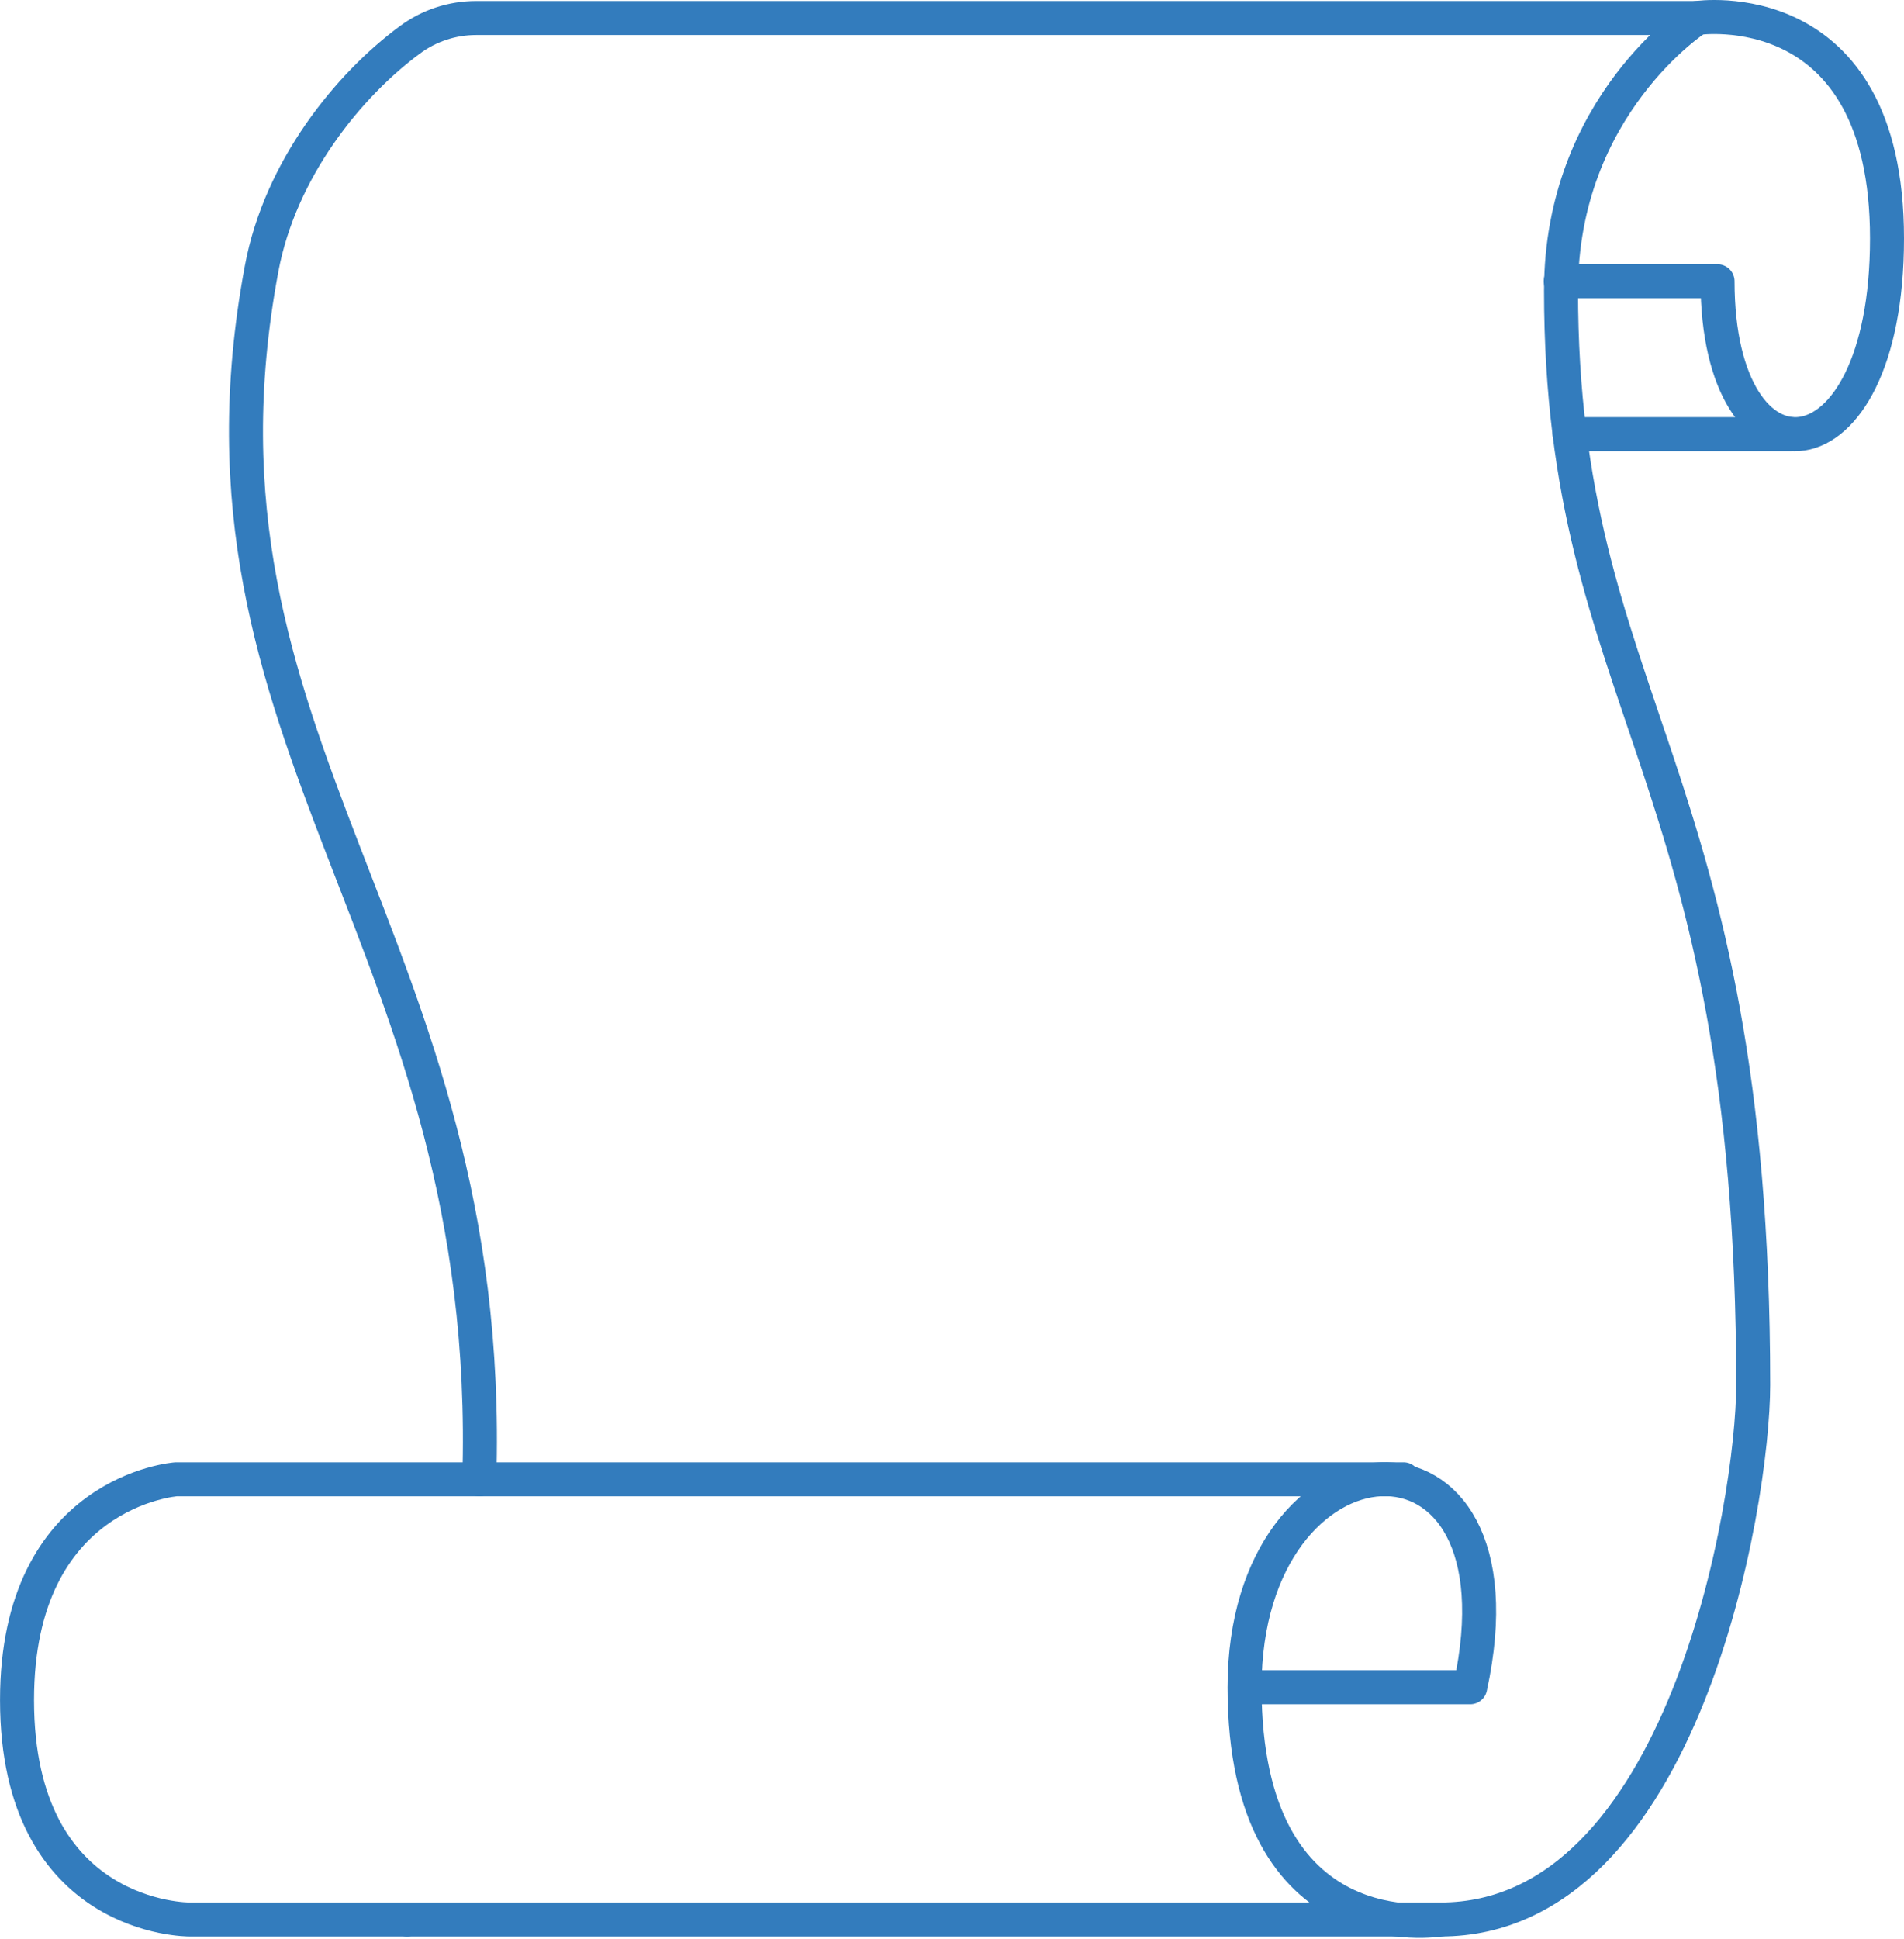
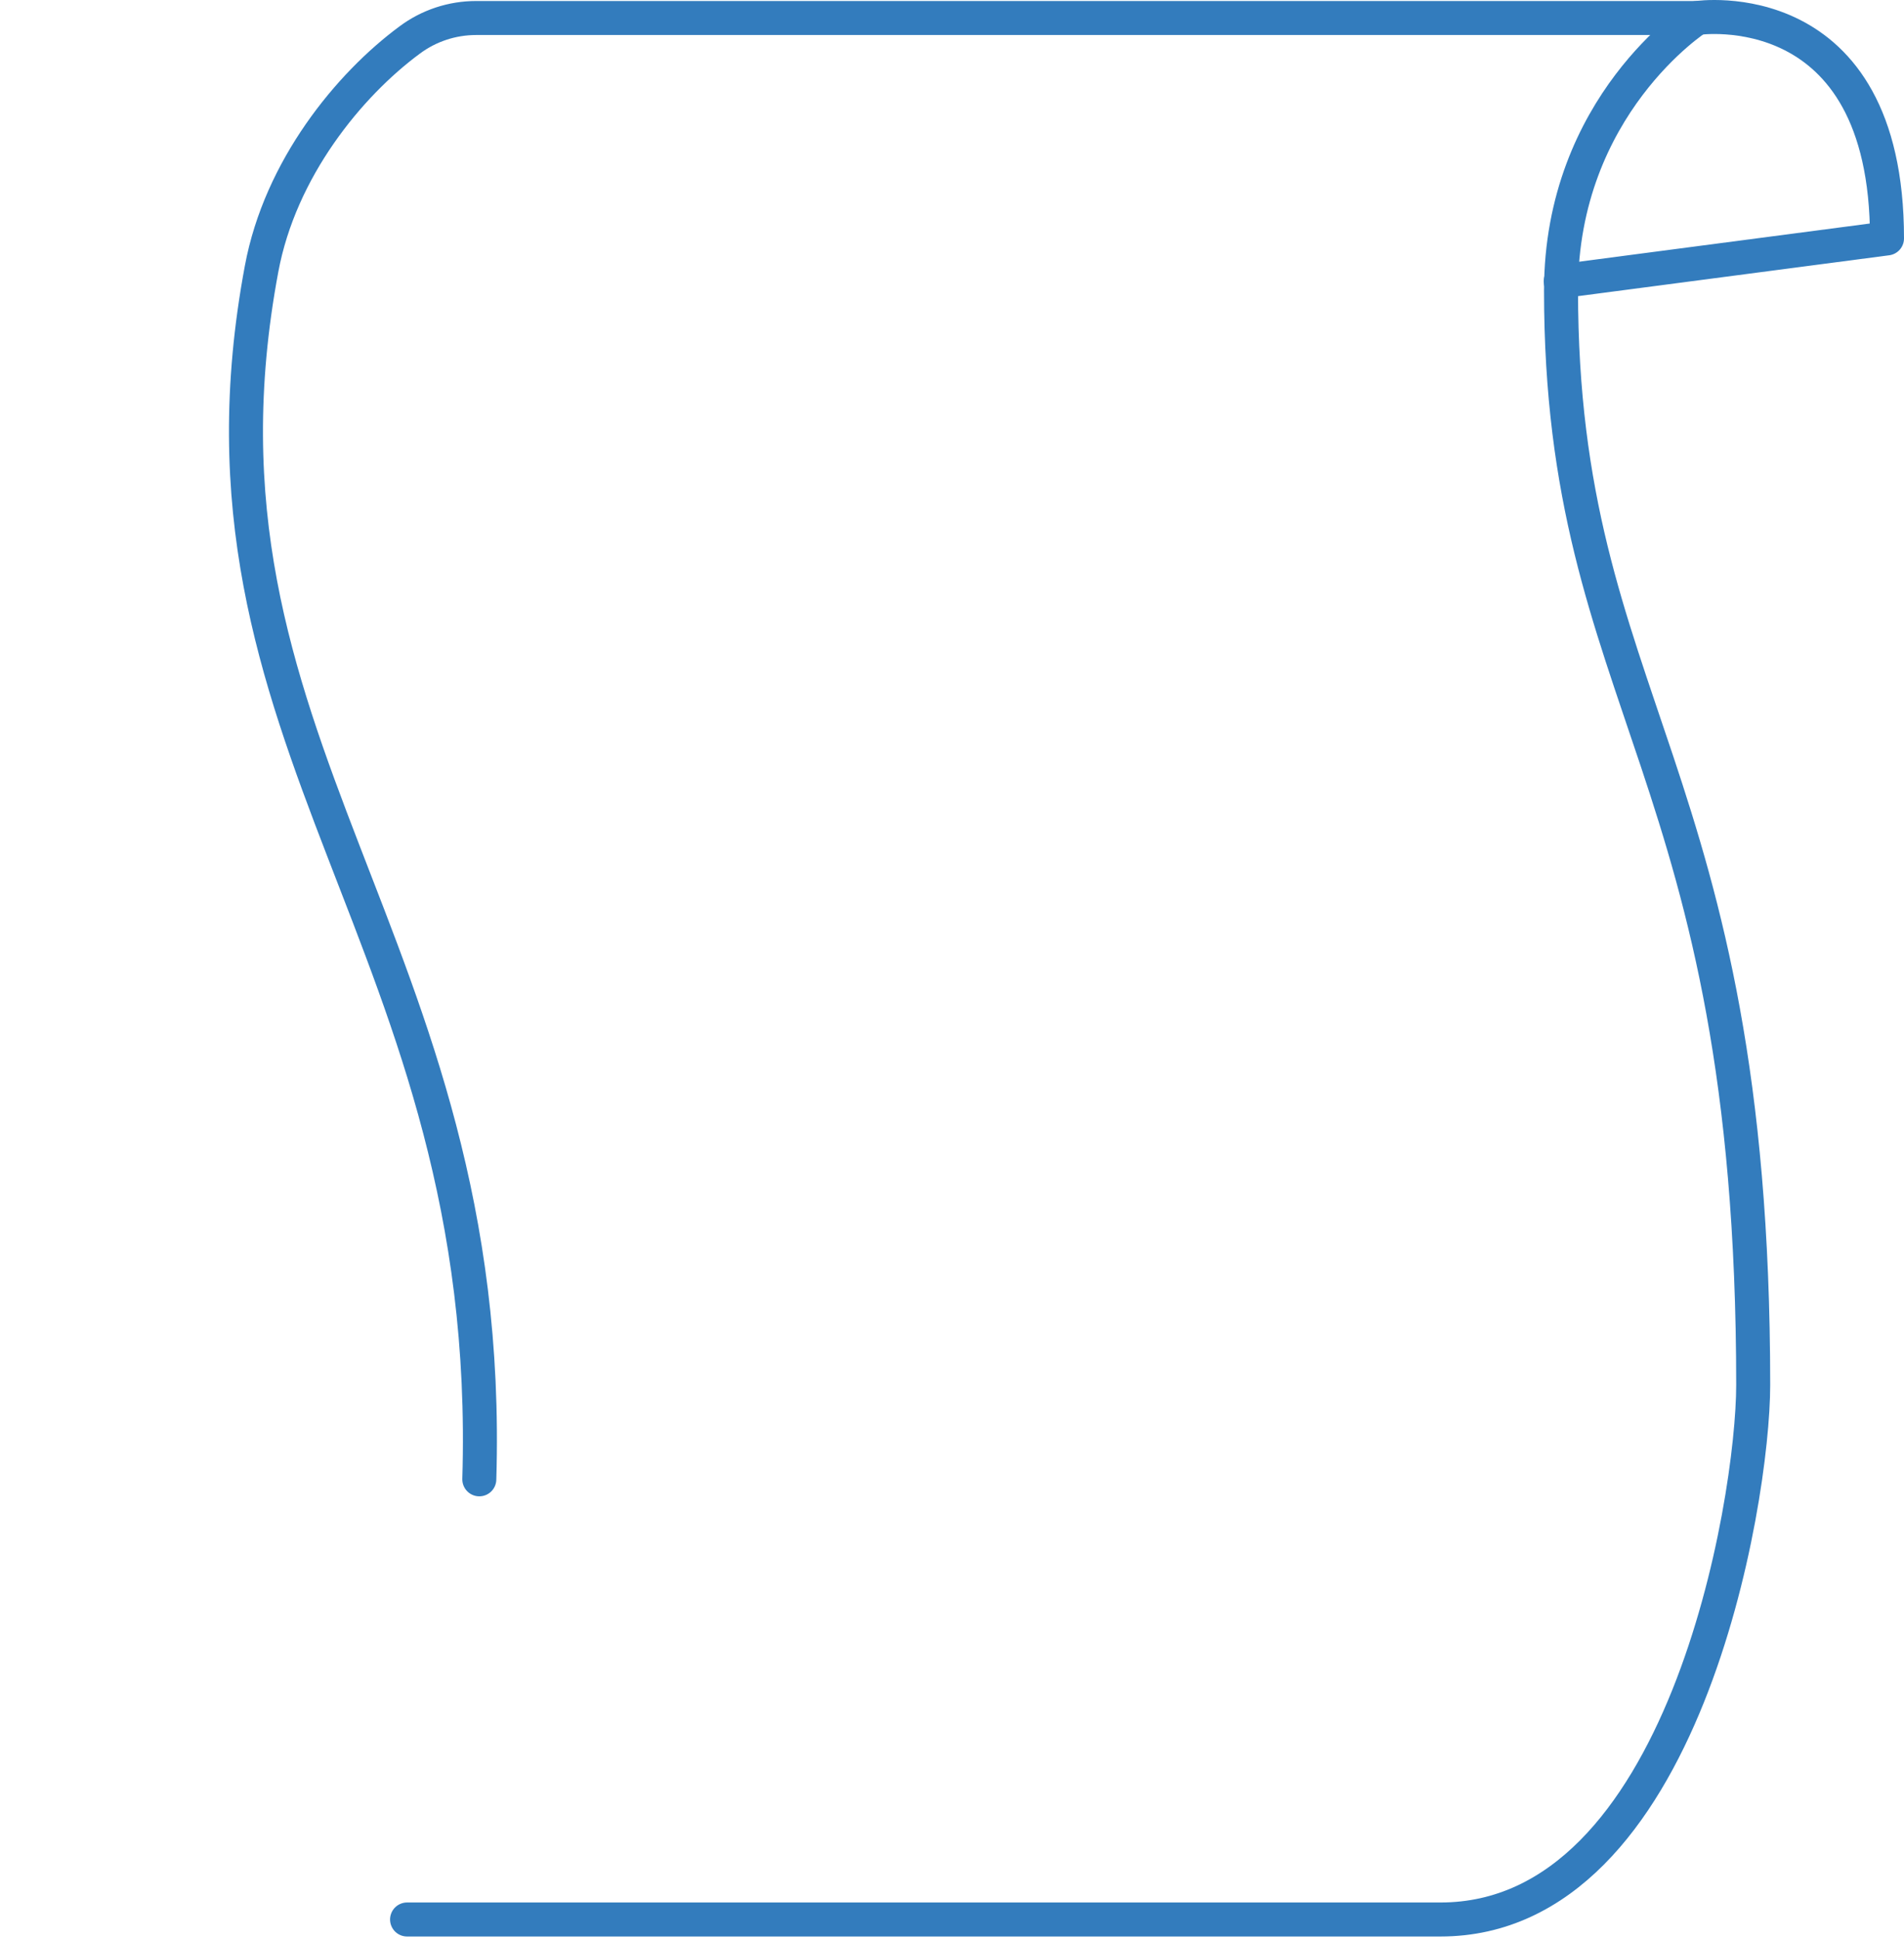
<svg xmlns="http://www.w3.org/2000/svg" width="112" height="114" viewBox="0 0 112 114" fill="none">
  <path d="M28.195 86.986C29.16 55.177 10.135 43.872 15.388 15.806C16.483 9.918 20.529 4.99 24.093 2.357C25.225 1.51 26.599 1.059 28.01 1.059L99.825 1.059C99.825 1.059 91.825 6.194 91.825 17.085C91.825 41.52 103.129 45.057 103.129 81.436C103.129 88.34 99.045 112.869 84.734 112.869L23.945 112.869" stroke="#337CBD" stroke-width="2" stroke-linecap="round" stroke-linejoin="round" />
-   <path d="M99.826 1.058C99.826 1.058 111 -0.616 111 14.019C111 28.653 101.032 29.161 101.032 16.539L91.807 16.539" stroke="#337CBD" stroke-width="2" stroke-linecap="round" stroke-linejoin="round" />
-   <path d="M105.34 25.531L92.328 25.531" stroke="#337CBD" stroke-width="2" stroke-linecap="round" stroke-linejoin="round" />
-   <path d="M84.737 112.87C84.737 112.87 73.21 114.864 73.21 99.213M73.21 99.213C73.21 83.563 90.175 82.246 86.482 99.213L73.21 99.213Z" stroke="#337CBD" stroke-width="2" stroke-linecap="round" stroke-linejoin="round" />
-   <path d="M23.945 112.869L11.137 112.869C11.137 112.869 1.002 112.944 1.002 99.965C1.002 87.662 10.357 86.985 10.357 86.985L82.562 86.985" stroke="#337CBD" stroke-width="2" stroke-linecap="round" stroke-linejoin="round" />
+   <path d="M99.826 1.058C99.826 1.058 111 -0.616 111 14.019L91.807 16.539" stroke="#337CBD" stroke-width="2" stroke-linecap="round" stroke-linejoin="round" />
</svg>